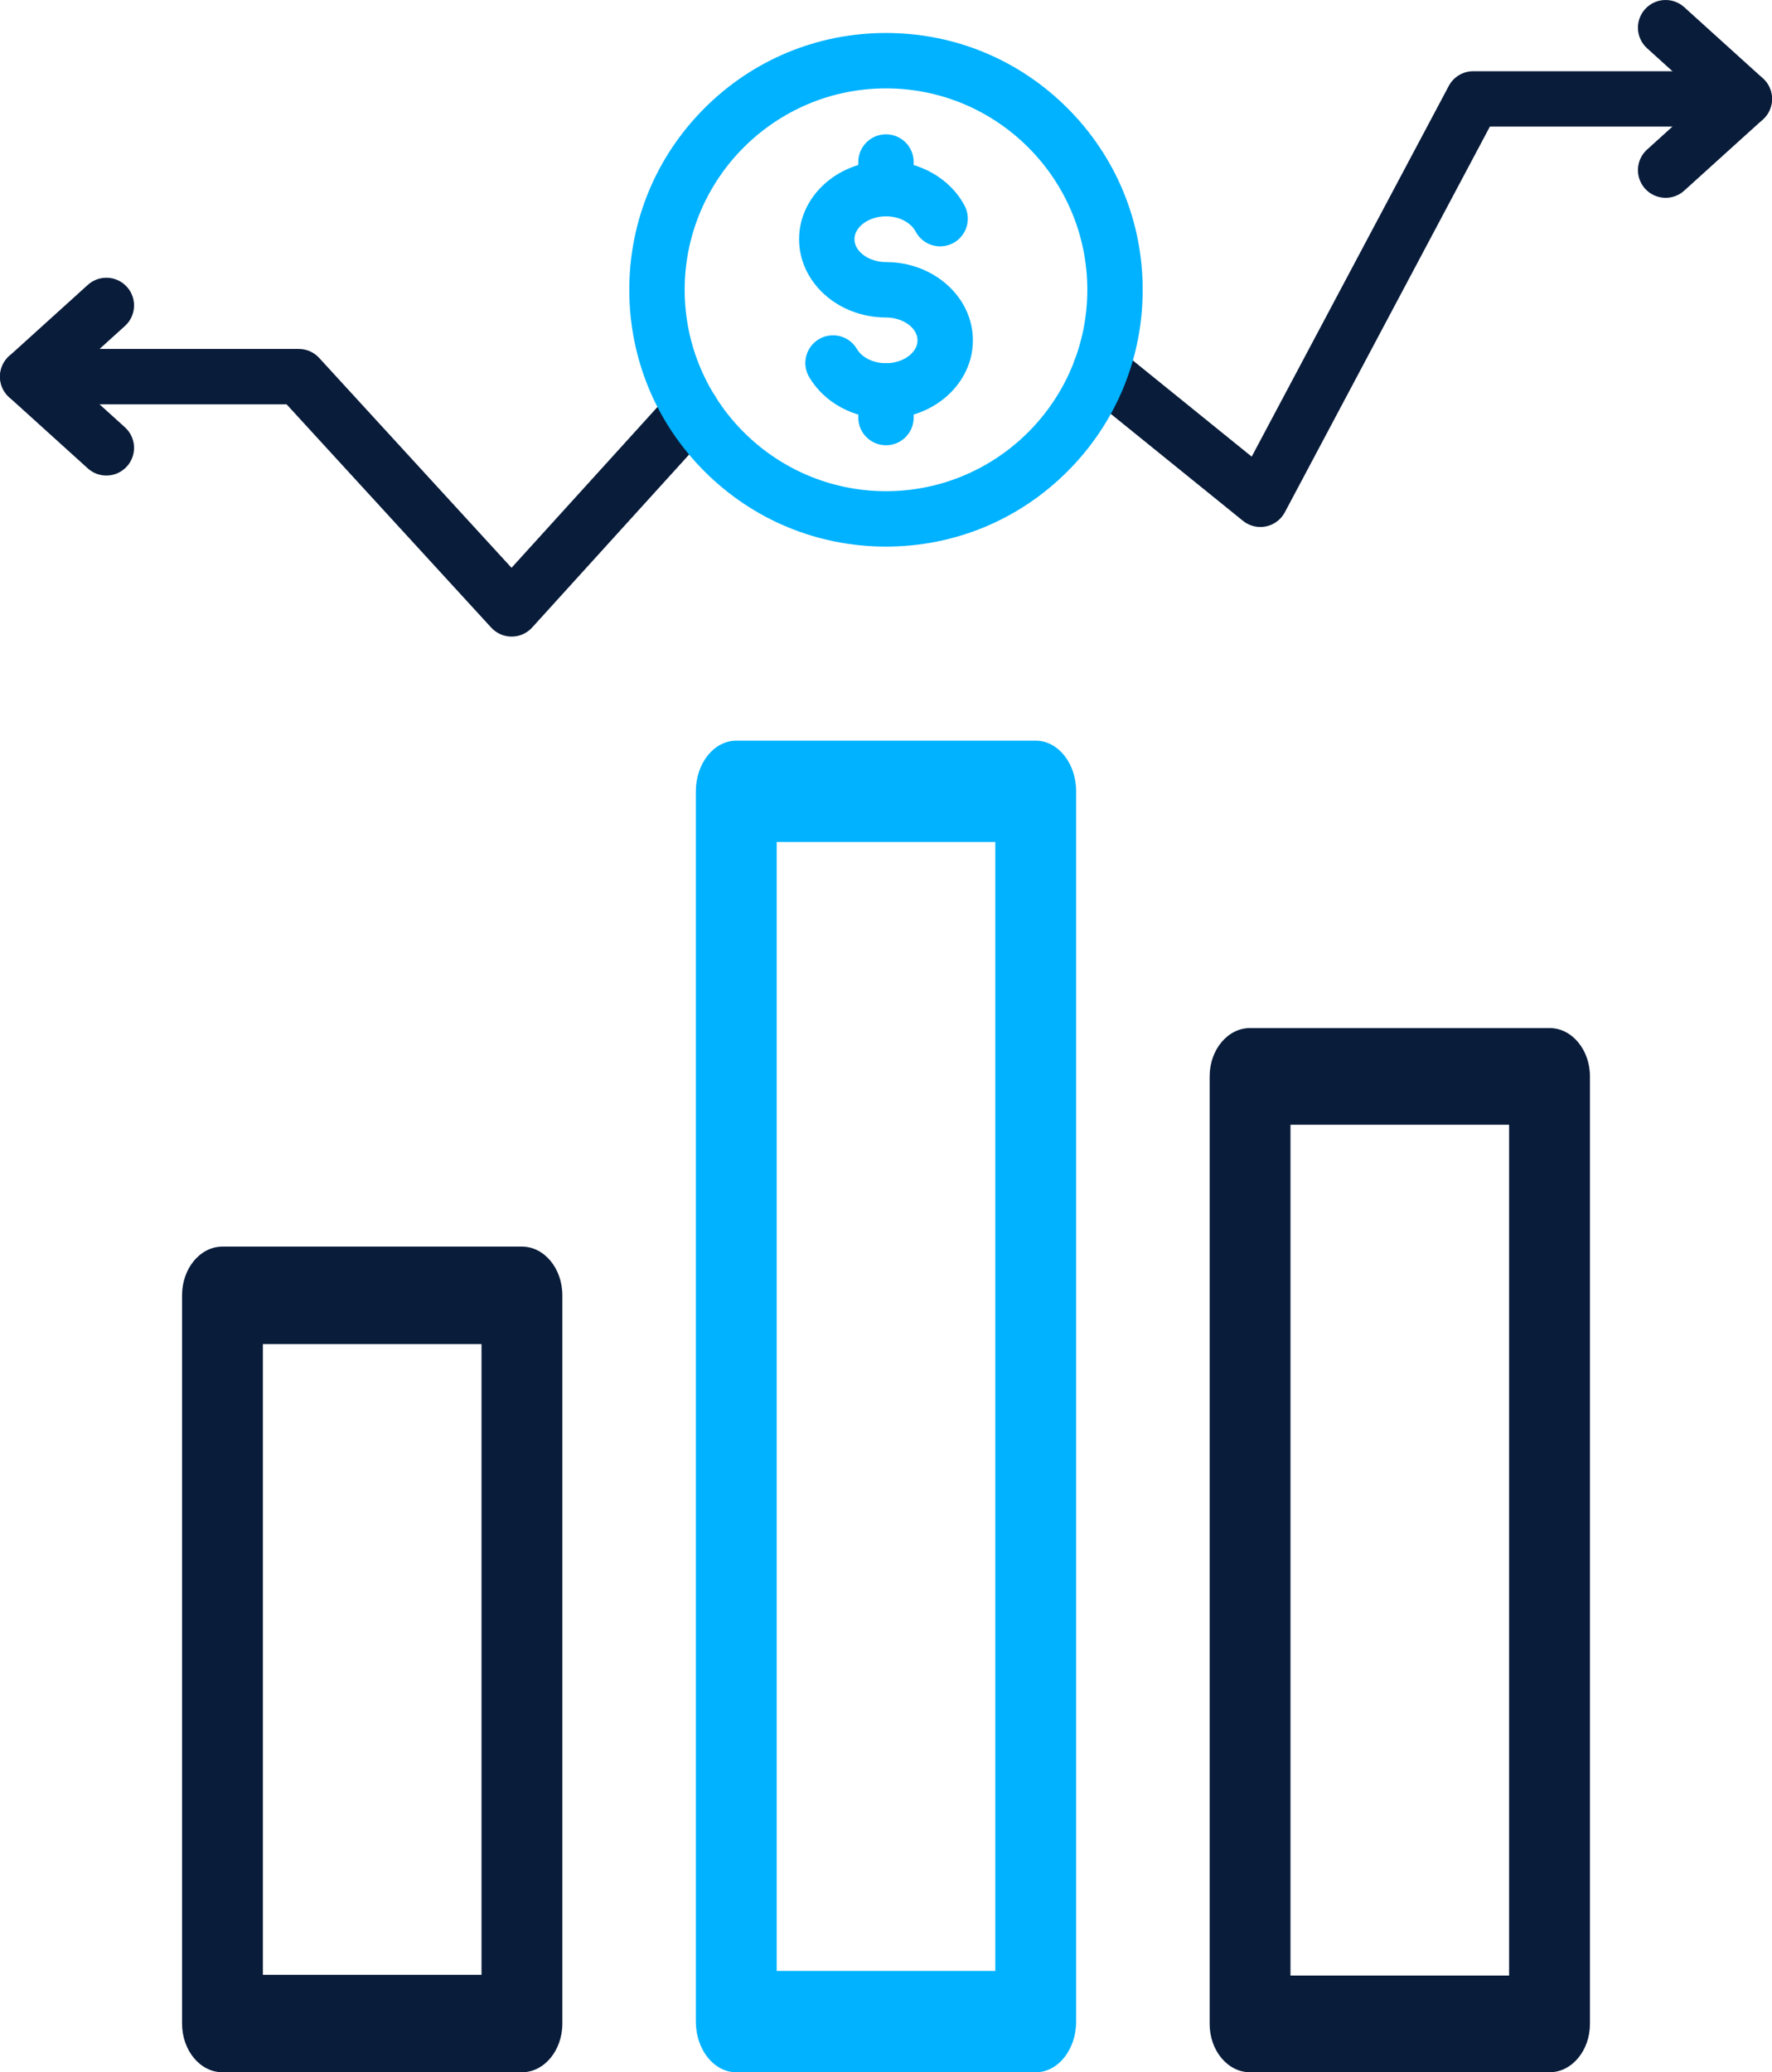
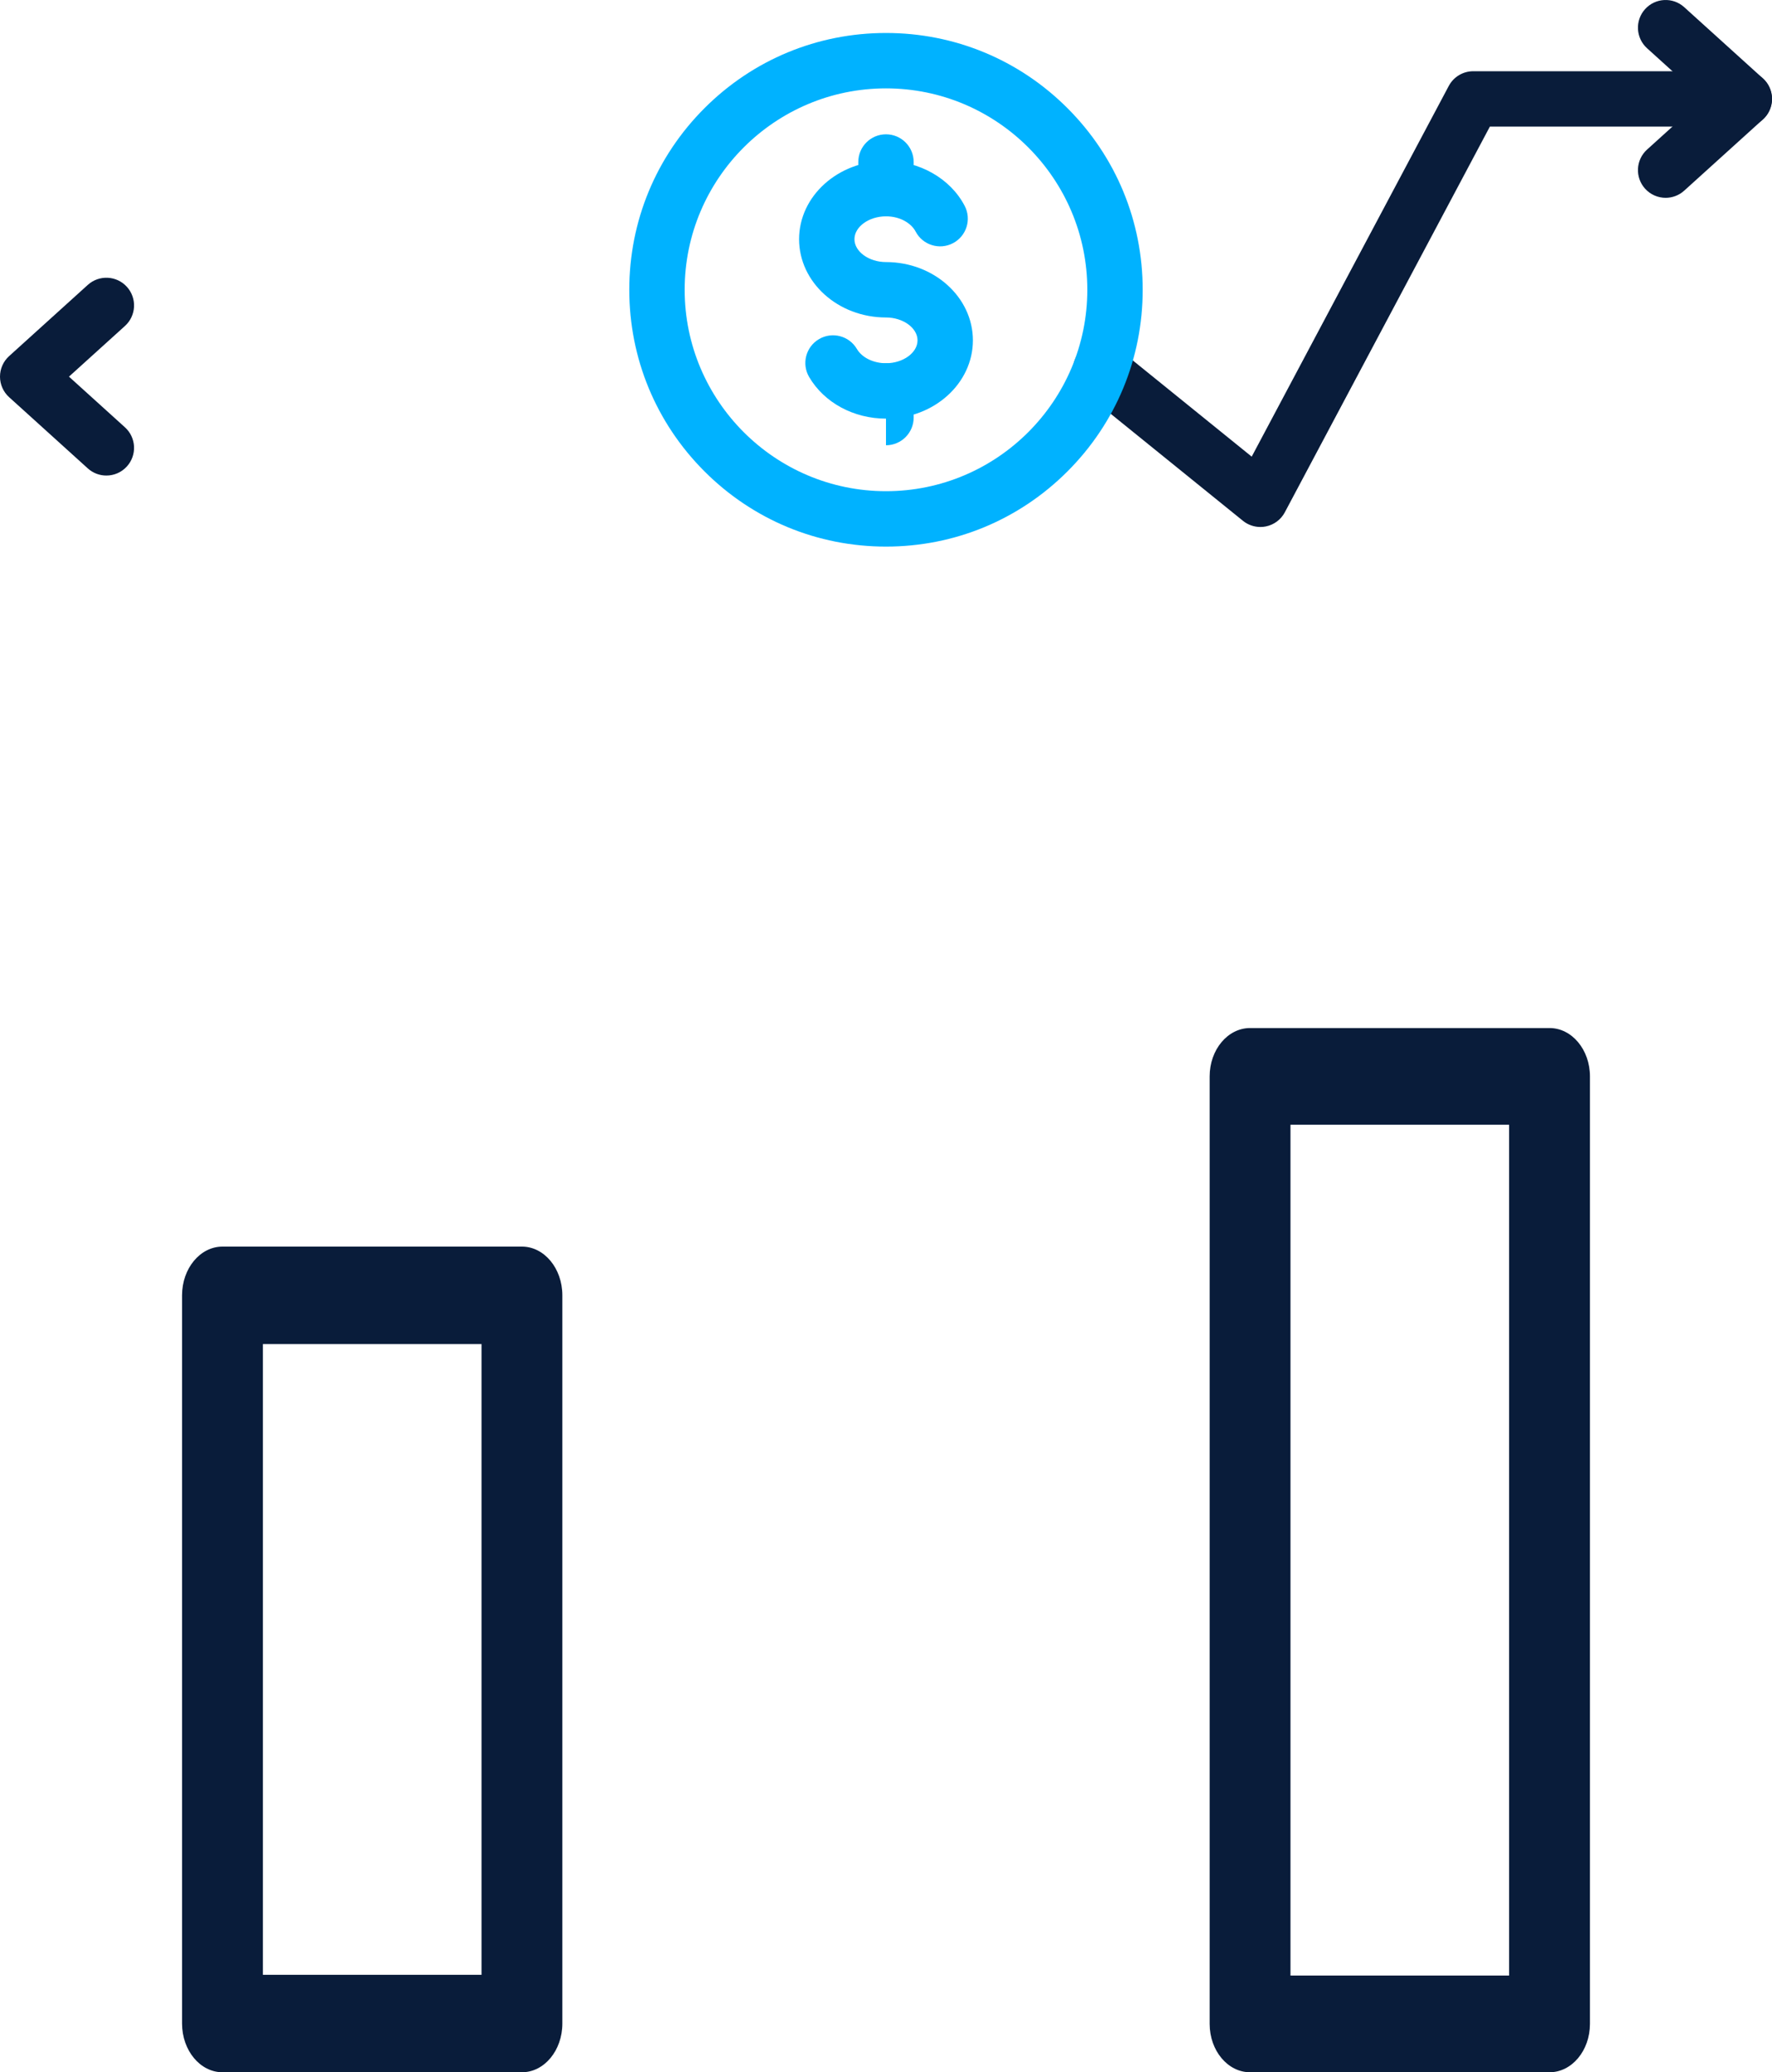
<svg xmlns="http://www.w3.org/2000/svg" width="438" height="512" viewBox="0 0 438 512" fill="none">
  <path fill-rule="evenodd" clip-rule="evenodd" d="M383.01 512H308.99C303.473 512 299 506.651 299 500.053V265.947C299 259.349 303.473 254 308.99 254H383.01C388.527 254 393 259.349 393 265.947V500.053C392.998 506.651 388.527 512 383.01 512ZM318.978 488.107H373.019V277.893H318.978V488.107Z" fill="#091C3A" />
  <path fill-rule="evenodd" clip-rule="evenodd" d="M129.01 512H54.99C49.473 512 45 506.609 45 499.959V320.041C45 313.391 49.473 308 54.99 308H129.01C134.527 308 139 313.391 139 320.041V499.959C139 506.609 134.527 512 129.01 512ZM64.979 487.917H119.021V332.083H64.979V487.917Z" fill="#091C3A" />
-   <path fill-rule="evenodd" clip-rule="evenodd" d="M256.01 512H181.99C176.473 512 172 506.395 172 499.482V195.518C172 188.605 176.473 183 181.99 183H256.01C261.527 183 266 188.605 266 195.518V499.482C266 506.395 261.527 512 256.01 512ZM191.979 486.965H246.021V208.035H191.979V486.965Z" fill="#00B2FF" />
  <path fill-rule="evenodd" clip-rule="evenodd" d="M311.54 130.206C309.987 130.206 308.465 129.677 307.236 128.683L267.74 96.737C264.8 94.36 264.345 90.051 266.723 87.112C269.099 84.173 273.408 83.717 276.348 86.094L309.394 112.823L358.109 21.227C359.297 18.994 361.621 17.598 364.151 17.598H431.157C434.936 17.598 438 20.662 438 24.441C438 28.221 434.936 31.285 431.157 31.285H368.262L317.581 126.576C316.623 128.38 314.907 129.66 312.905 130.069C312.452 130.161 311.994 130.206 311.54 130.206Z" fill="#091C3A" />
-   <path fill-rule="evenodd" clip-rule="evenodd" d="M126.464 157.286C124.547 157.286 122.717 156.482 121.421 155.068L70.841 99.902H6.844C3.064 99.902 0 96.838 0 93.059C0 89.279 3.063 86.215 6.844 86.215H73.849C75.768 86.215 77.598 87.019 78.894 88.433L126.439 140.289L165.848 96.881C168.388 94.083 172.717 93.874 175.516 96.414C178.314 98.954 178.523 103.283 175.983 106.082L131.533 155.043C130.239 156.468 128.407 157.282 126.483 157.286C126.475 157.286 126.469 157.286 126.464 157.286Z" fill="#091C3A" />
  <path fill-rule="evenodd" clip-rule="evenodd" d="M411.709 48.876C409.843 48.876 407.983 48.117 406.632 46.623C404.097 43.82 404.313 39.493 407.116 36.956L420.953 24.438L407.116 11.919C404.313 9.384 404.096 5.057 406.632 2.253C409.168 -0.55 413.495 -0.768 416.298 1.769L435.746 19.363C437.18 20.661 437.998 22.505 437.998 24.438C437.998 26.372 437.18 28.216 435.746 29.512L416.298 47.107C414.989 48.291 413.347 48.876 411.709 48.876Z" fill="#091C3A" />
  <path fill-rule="evenodd" clip-rule="evenodd" d="M26.289 117.495C24.652 117.495 23.01 116.912 21.7 115.727L2.253 98.133C0.819 96.836 0 94.993 0 93.058C0 91.124 0.817 89.28 2.253 87.984L21.7 70.39C24.504 67.854 28.832 68.07 31.367 70.873C33.903 73.676 33.686 78.005 30.884 80.54L17.046 93.058L30.884 105.577C33.686 108.112 33.903 112.44 31.367 115.244C30.016 116.736 28.156 117.495 26.289 117.495Z" fill="#091C3A" />
  <path fill-rule="evenodd" clip-rule="evenodd" d="M218.997 103.432C211.007 103.432 203.73 99.495 200.005 93.155C198.091 89.896 199.179 85.701 202.438 83.787C205.697 81.872 209.891 82.962 211.806 86.221C213.064 88.362 215.887 89.745 218.997 89.745C223.222 89.745 226.792 87.157 226.792 84.093C226.792 81.028 223.222 78.441 218.997 78.441C207.153 78.441 197.516 69.765 197.516 59.101C197.516 48.438 207.153 39.762 218.997 39.762C227.297 39.762 234.93 44.119 238.446 50.861C240.194 54.213 238.893 58.347 235.541 60.093C232.191 61.841 228.056 60.54 226.309 57.188C225.339 55.327 222.702 53.448 218.997 53.448C214.772 53.448 211.203 56.036 211.203 59.1C211.203 62.163 214.772 64.752 218.997 64.752C230.842 64.752 240.479 73.428 240.479 84.092C240.479 94.756 230.842 103.432 218.997 103.432Z" fill="#00B2FF" />
-   <path fill-rule="evenodd" clip-rule="evenodd" d="M218.996 110.011C215.217 110.011 212.152 106.947 212.152 103.167V96.586C212.152 92.806 215.217 89.742 218.996 89.742C222.776 89.742 225.84 92.806 225.84 96.586V103.167C225.841 106.947 222.776 110.011 218.996 110.011Z" fill="#00B2FF" />
+   <path fill-rule="evenodd" clip-rule="evenodd" d="M218.996 110.011V96.586C212.152 92.806 215.217 89.742 218.996 89.742C222.776 89.742 225.84 92.806 225.84 96.586V103.167C225.841 106.947 222.776 110.011 218.996 110.011Z" fill="#00B2FF" />
  <path fill-rule="evenodd" clip-rule="evenodd" d="M218.996 53.45C215.217 53.45 212.152 50.386 212.152 46.606V40.027C212.152 36.248 215.217 33.184 218.996 33.184C222.776 33.184 225.84 36.248 225.84 40.027V46.606C225.841 50.386 222.776 53.45 218.996 53.45Z" fill="#00B2FF" />
  <path fill-rule="evenodd" clip-rule="evenodd" d="M218.998 135.048C202.049 135.048 186.116 128.447 174.131 116.464C162.146 104.48 155.547 88.546 155.547 71.598C155.547 54.65 162.147 38.716 174.131 26.732C186.116 14.747 202.049 8.148 218.998 8.148C235.945 8.148 251.88 14.749 263.863 26.732C275.848 38.717 282.447 54.65 282.447 71.598C282.447 88.547 275.847 104.48 263.863 116.464C251.88 128.447 235.947 135.048 218.998 135.048ZM218.998 21.835C191.559 21.835 169.234 44.158 169.234 71.598C169.234 99.037 191.557 121.36 218.998 121.36C246.438 121.36 268.761 99.037 268.761 71.598C268.761 44.158 246.437 21.835 218.998 21.835Z" fill="#00B2FF" />
</svg>